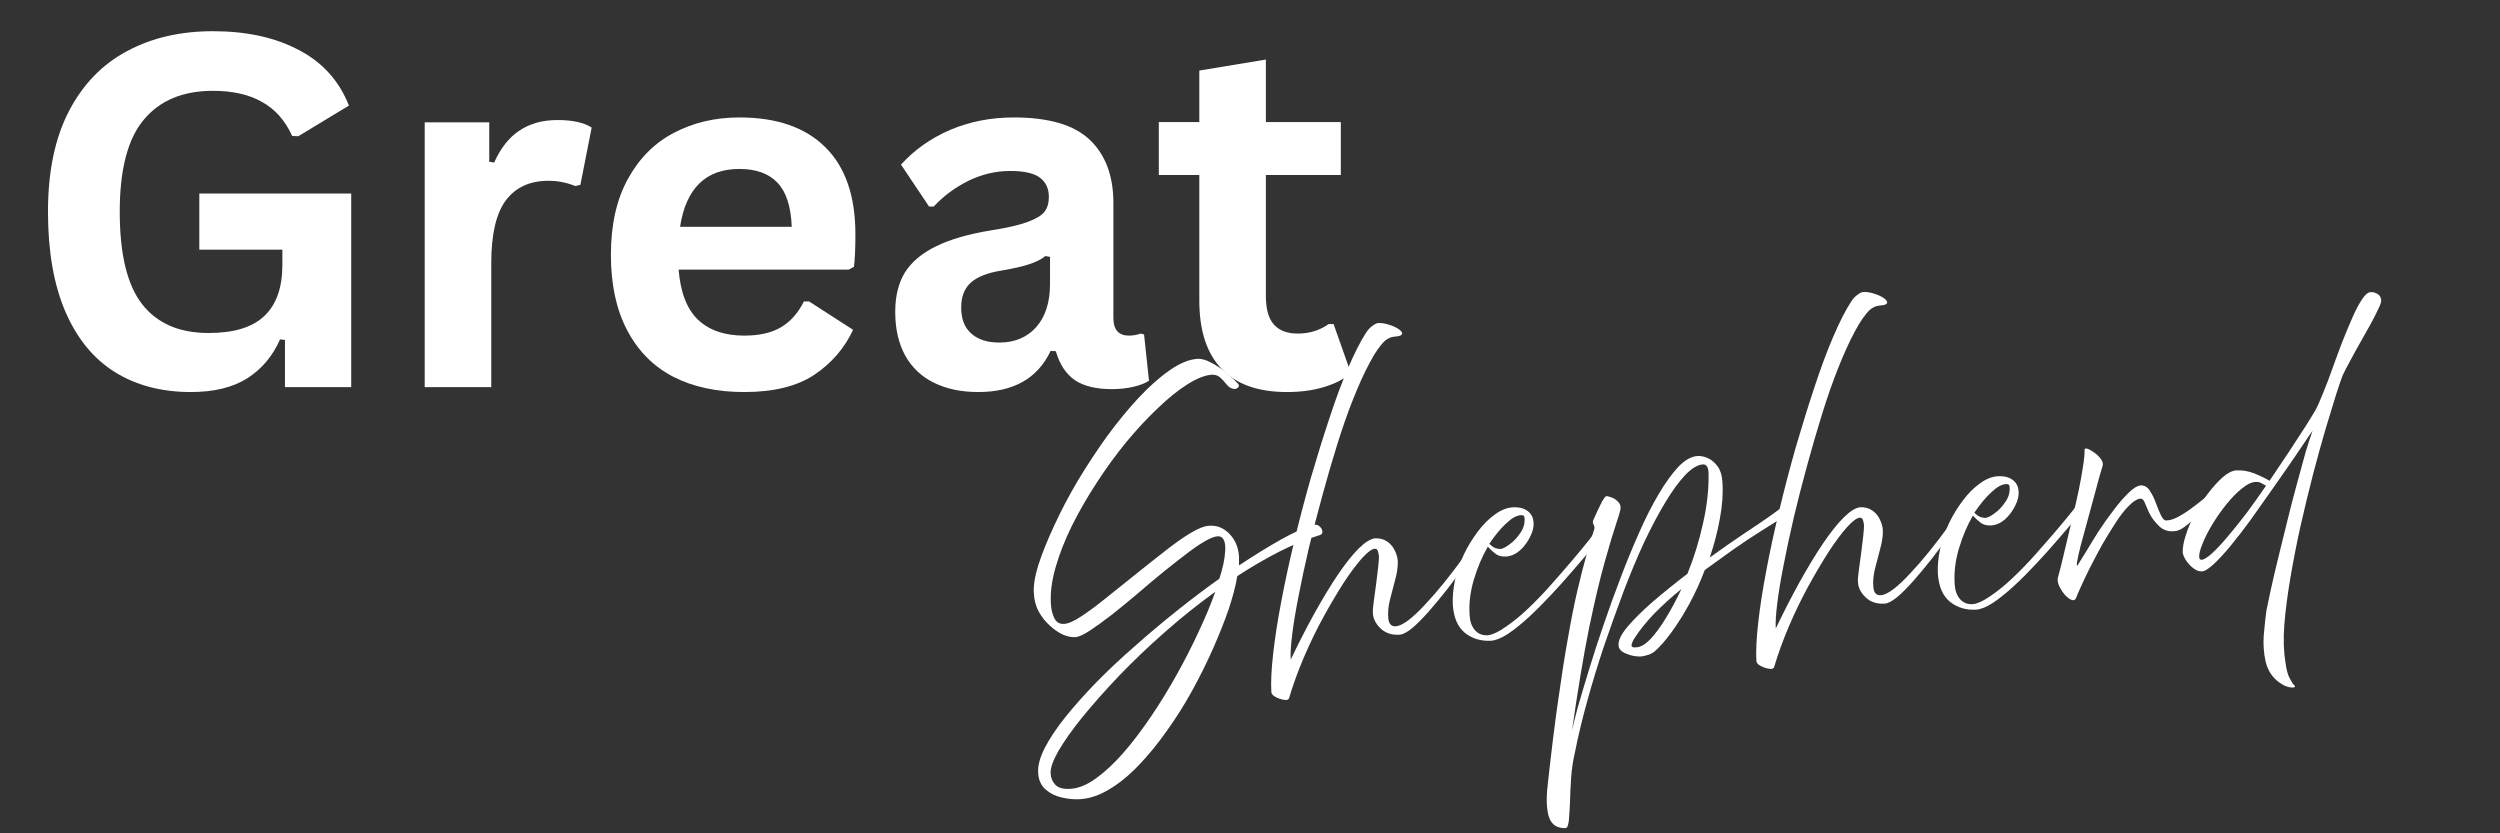
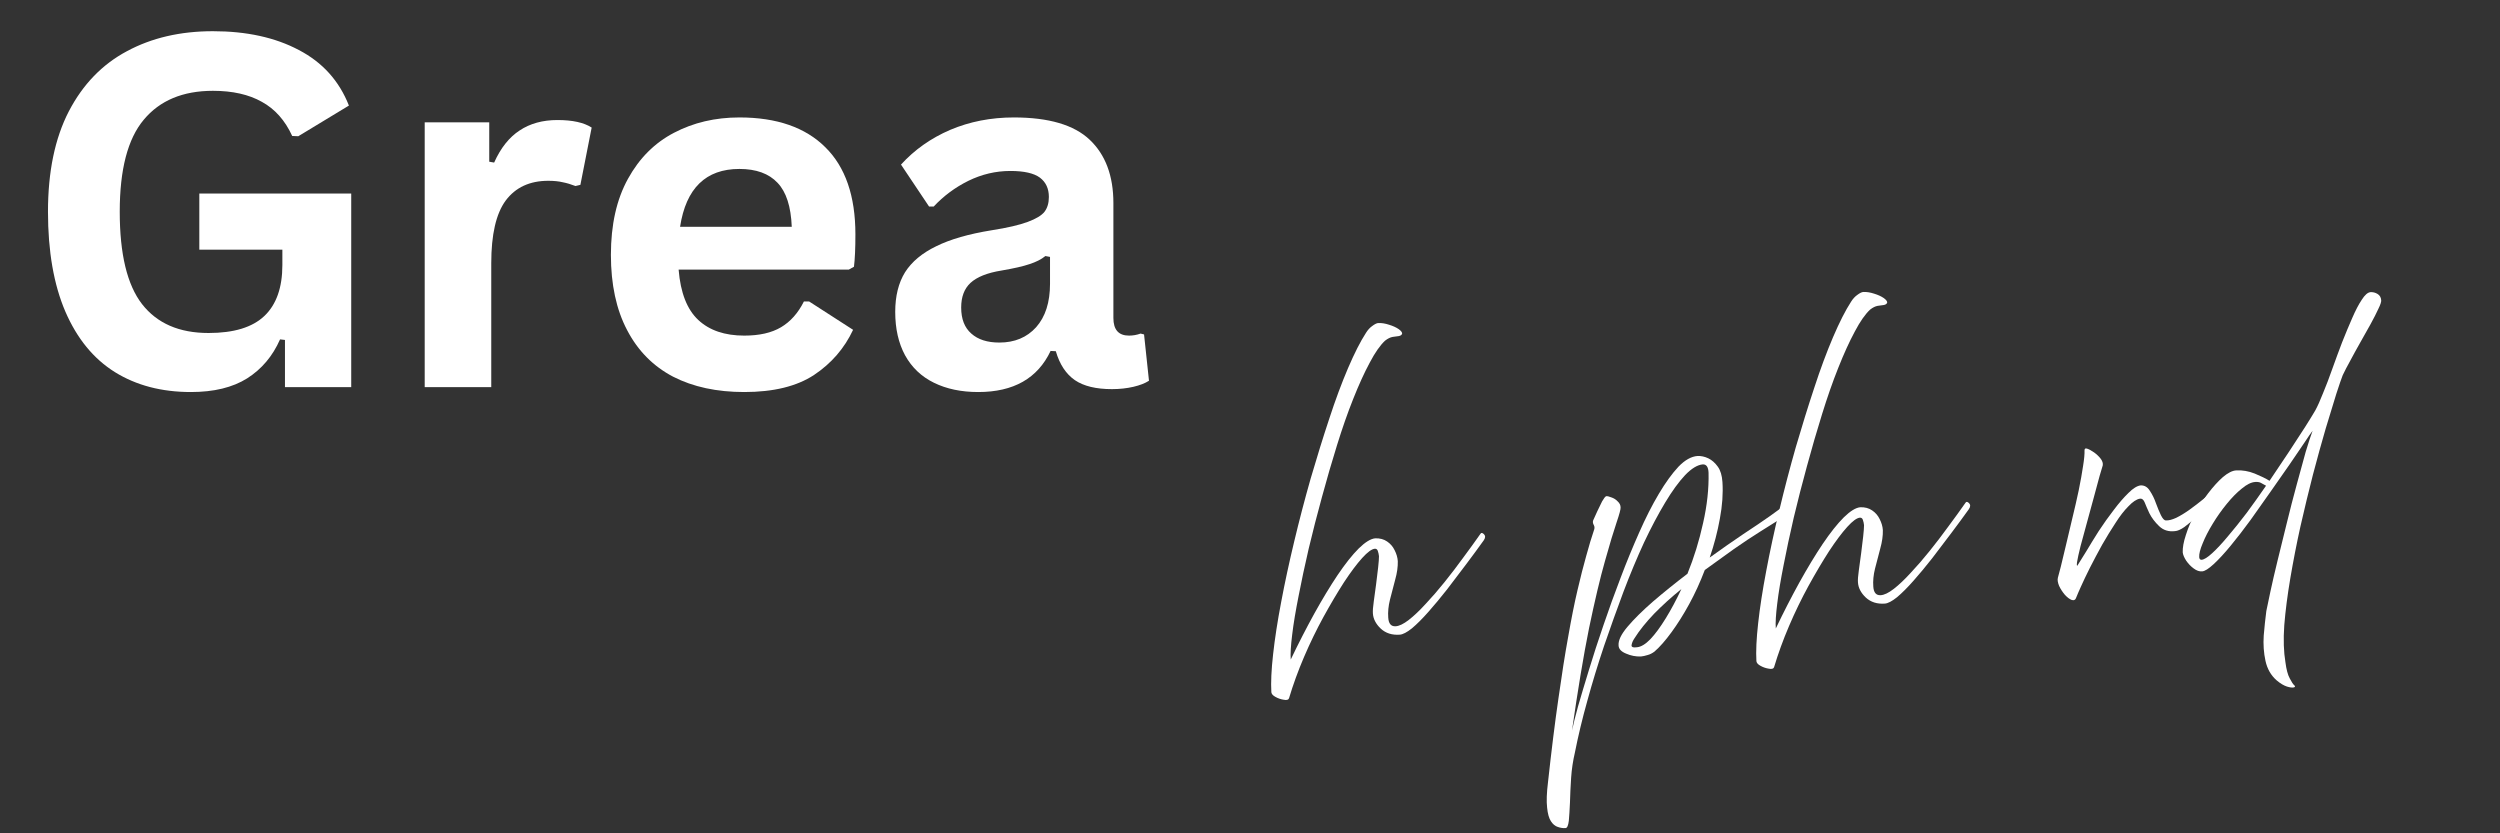
<svg xmlns="http://www.w3.org/2000/svg" width="180" zoomAndPan="magnify" viewBox="0 0 135 45" height="60" preserveAspectRatio="xMidYMid meet">
  <rect x="0" y="0" width="135" height="45" fill="#333333" stroke="none" />
  <defs>
    <g />
  </defs>
  <g fill="#ffffff" fill-opacity="1">
    <g transform="translate(1.107, 20.904)">
      <g>
        <path d="M 9.203 0.266 C 7.617 0.266 6.25 -0.094 5.094 -0.812 C 3.945 -1.531 3.055 -2.617 2.422 -4.078 C 1.797 -5.535 1.484 -7.332 1.484 -9.469 C 1.484 -11.633 1.859 -13.441 2.609 -14.891 C 3.367 -16.348 4.414 -17.43 5.75 -18.141 C 7.082 -18.859 8.629 -19.219 10.391 -19.219 C 12.211 -19.219 13.758 -18.879 15.031 -18.203 C 16.312 -17.535 17.211 -16.535 17.734 -15.203 L 15 -13.547 L 14.672 -13.562 C 14.285 -14.406 13.738 -15.02 13.031 -15.406 C 12.332 -15.801 11.453 -16 10.391 -16 C 8.766 -16 7.52 -15.477 6.656 -14.438 C 5.789 -13.406 5.359 -11.75 5.359 -9.469 C 5.359 -7.188 5.758 -5.523 6.562 -4.484 C 7.375 -3.441 8.57 -2.922 10.156 -2.922 C 11.52 -2.922 12.523 -3.227 13.172 -3.844 C 13.816 -4.457 14.141 -5.375 14.141 -6.594 L 14.141 -7.422 L 9.656 -7.422 L 9.656 -10.453 L 17.859 -10.453 L 17.859 0 L 14.281 0 L 14.281 -2.547 L 14.016 -2.578 C 13.617 -1.672 13.023 -0.969 12.234 -0.469 C 11.453 0.02 10.441 0.266 9.203 0.266 Z M 9.203 0.266 " />
      </g>
    </g>
  </g>
  <g fill="#ffffff" fill-opacity="1">
    <g transform="translate(20.872, 20.904)">
      <g>
        <path d="M 2.062 0 L 2.062 -14.297 L 5.547 -14.297 L 5.547 -12.172 L 5.812 -12.125 C 6.164 -12.914 6.625 -13.492 7.188 -13.859 C 7.75 -14.234 8.43 -14.422 9.234 -14.422 C 10.047 -14.422 10.66 -14.285 11.078 -14.016 L 10.469 -10.922 L 10.203 -10.859 C 9.961 -10.953 9.734 -11.02 9.516 -11.062 C 9.305 -11.113 9.047 -11.141 8.734 -11.141 C 7.734 -11.141 6.969 -10.785 6.438 -10.078 C 5.914 -9.367 5.656 -8.238 5.656 -6.688 L 5.656 0 Z M 2.062 0 " />
      </g>
    </g>
  </g>
  <g fill="#ffffff" fill-opacity="1">
    <g transform="translate(31.708, 20.904)">
      <g>
        <path d="M 14.125 -6.344 L 4.938 -6.344 C 5.039 -5.094 5.395 -4.188 6 -3.625 C 6.602 -3.062 7.43 -2.781 8.484 -2.781 C 9.297 -2.781 9.957 -2.93 10.469 -3.234 C 10.977 -3.535 11.391 -4 11.703 -4.625 L 11.984 -4.625 L 14.359 -3.094 C 13.891 -2.094 13.188 -1.281 12.25 -0.656 C 11.312 -0.039 10.055 0.266 8.484 0.266 C 7.004 0.266 5.723 -0.008 4.641 -0.562 C 3.566 -1.125 2.738 -1.961 2.156 -3.078 C 1.57 -4.191 1.281 -5.547 1.281 -7.141 C 1.281 -8.766 1.586 -10.133 2.203 -11.25 C 2.816 -12.363 3.645 -13.191 4.688 -13.734 C 5.738 -14.285 6.914 -14.562 8.219 -14.562 C 10.238 -14.562 11.785 -14.023 12.859 -12.953 C 13.941 -11.891 14.484 -10.32 14.484 -8.25 C 14.484 -7.488 14.457 -6.906 14.406 -6.5 Z M 11.047 -8.656 C 11.004 -9.75 10.75 -10.539 10.281 -11.031 C 9.812 -11.531 9.125 -11.781 8.219 -11.781 C 6.406 -11.781 5.336 -10.738 5.016 -8.656 Z M 11.047 -8.656 " />
      </g>
    </g>
  </g>
  <g fill="#ffffff" fill-opacity="1">
    <g transform="translate(47.248, 20.904)">
      <g>
        <path d="M 5.578 0.266 C 4.66 0.266 3.863 0.098 3.188 -0.234 C 2.508 -0.566 1.988 -1.062 1.625 -1.719 C 1.27 -2.375 1.094 -3.156 1.094 -4.062 C 1.094 -4.914 1.27 -5.629 1.625 -6.203 C 1.988 -6.773 2.551 -7.242 3.312 -7.609 C 4.07 -7.984 5.066 -8.27 6.297 -8.469 C 7.148 -8.602 7.801 -8.754 8.25 -8.922 C 8.695 -9.086 9 -9.27 9.156 -9.469 C 9.312 -9.676 9.391 -9.941 9.391 -10.266 C 9.391 -10.723 9.227 -11.07 8.906 -11.312 C 8.582 -11.551 8.051 -11.672 7.312 -11.672 C 6.52 -11.672 5.766 -11.492 5.047 -11.141 C 4.328 -10.785 3.703 -10.32 3.172 -9.75 L 2.922 -9.75 L 1.406 -12.016 C 2.133 -12.816 3.02 -13.441 4.062 -13.891 C 5.113 -14.336 6.258 -14.562 7.5 -14.562 C 9.383 -14.562 10.75 -14.16 11.594 -13.359 C 12.445 -12.555 12.875 -11.414 12.875 -9.938 L 12.875 -3.734 C 12.875 -3.098 13.156 -2.781 13.719 -2.781 C 13.926 -2.781 14.133 -2.816 14.344 -2.891 L 14.531 -2.844 L 14.797 -0.344 C 14.586 -0.207 14.305 -0.098 13.953 -0.016 C 13.598 0.066 13.211 0.109 12.797 0.109 C 11.941 0.109 11.273 -0.051 10.797 -0.375 C 10.316 -0.707 9.973 -1.227 9.766 -1.938 L 9.484 -1.953 C 8.785 -0.473 7.484 0.266 5.578 0.266 Z M 6.719 -2.406 C 7.539 -2.406 8.203 -2.68 8.703 -3.234 C 9.203 -3.797 9.453 -4.578 9.453 -5.578 L 9.453 -7.031 L 9.203 -7.078 C 8.984 -6.898 8.695 -6.754 8.344 -6.641 C 8 -6.523 7.5 -6.41 6.844 -6.297 C 6.062 -6.172 5.5 -5.945 5.156 -5.625 C 4.82 -5.312 4.656 -4.867 4.656 -4.297 C 4.656 -3.68 4.836 -3.211 5.203 -2.891 C 5.566 -2.566 6.07 -2.406 6.719 -2.406 Z M 6.719 -2.406 " />
      </g>
    </g>
  </g>
  <g fill="#ffffff" fill-opacity="1">
    <g transform="translate(62.154, 20.904)">
      <g>
-         <path d="M 9.859 -3.406 L 10.797 -0.75 C 10.41 -0.426 9.922 -0.176 9.328 0 C 8.742 0.176 8.082 0.266 7.344 0.266 C 5.789 0.266 4.613 -0.148 3.812 -0.984 C 3.008 -1.828 2.609 -3.055 2.609 -4.672 L 2.609 -11.453 L 0.422 -11.453 L 0.422 -14.312 L 2.609 -14.312 L 2.609 -17.094 L 6.203 -17.688 L 6.203 -14.312 L 10.25 -14.312 L 10.25 -11.453 L 6.203 -11.453 L 6.203 -4.922 C 6.203 -4.211 6.348 -3.695 6.641 -3.375 C 6.93 -3.051 7.359 -2.891 7.922 -2.891 C 8.555 -2.891 9.113 -3.062 9.594 -3.406 Z M 9.859 -3.406 " />
-       </g>
+         </g>
    </g>
  </g>
  <g fill="#ffffff" fill-opacity="1">
    <g transform="translate(55.657, 35.016)">
      <g>
-         <path d="M 15.25 -6.672 C 15.395 -6.703 15.508 -6.676 15.594 -6.594 C 15.688 -6.52 15.738 -6.43 15.75 -6.328 C 15.77 -6.234 15.727 -6.164 15.625 -6.125 C 14.906 -5.906 14.164 -5.602 13.406 -5.219 C 12.656 -4.832 11.906 -4.395 11.156 -3.906 C 11.07 -3.383 10.914 -2.785 10.688 -2.109 C 10.457 -1.441 10.176 -0.734 9.844 0.016 C 9.508 0.773 9.133 1.531 8.719 2.281 C 8.301 3.039 7.848 3.758 7.359 4.438 C 6.879 5.125 6.379 5.738 5.859 6.281 C 5.336 6.832 4.805 7.27 4.266 7.594 C 3.723 7.926 3.188 8.109 2.656 8.141 C 2.344 8.16 2.016 8.129 1.672 8.047 C 1.336 7.973 1.047 7.828 0.797 7.609 C 0.555 7.391 0.426 7.098 0.406 6.734 C 0.375 6.359 0.488 5.91 0.75 5.391 C 1.02 4.867 1.395 4.305 1.875 3.703 C 2.352 3.109 2.91 2.484 3.547 1.828 C 4.18 1.18 4.867 0.535 5.609 -0.109 C 6.348 -0.766 7.109 -1.406 7.891 -2.031 C 8.672 -2.656 9.438 -3.234 10.188 -3.766 C 10.375 -4.336 10.477 -4.82 10.5 -5.219 C 10.531 -5.625 10.469 -5.883 10.312 -6 C 10.188 -6.094 9.969 -6.066 9.656 -5.922 C 9.352 -5.773 8.992 -5.547 8.578 -5.234 C 8.172 -4.93 7.723 -4.582 7.234 -4.188 C 6.742 -3.789 6.258 -3.383 5.781 -2.969 C 5.301 -2.562 4.836 -2.18 4.391 -1.828 C 3.941 -1.484 3.547 -1.195 3.203 -0.969 C 2.859 -0.738 2.586 -0.617 2.391 -0.609 C 2.203 -0.598 1.984 -0.645 1.734 -0.75 C 1.492 -0.863 1.258 -1.023 1.031 -1.234 C 0.801 -1.441 0.602 -1.691 0.438 -1.984 C 0.281 -2.273 0.191 -2.602 0.172 -2.969 C 0.141 -3.375 0.223 -3.895 0.422 -4.531 C 0.629 -5.164 0.914 -5.875 1.281 -6.656 C 1.645 -7.445 2.066 -8.25 2.547 -9.062 C 3.035 -9.875 3.555 -10.664 4.109 -11.438 C 4.672 -12.207 5.238 -12.898 5.812 -13.516 C 6.395 -14.141 6.957 -14.641 7.5 -15.016 C 8.039 -15.398 8.547 -15.609 9.016 -15.641 C 9.234 -15.648 9.484 -15.578 9.766 -15.422 C 10.047 -15.273 10.316 -15.094 10.578 -14.875 C 10.836 -14.656 11.051 -14.453 11.219 -14.266 C 11.27 -14.18 11.242 -14.109 11.141 -14.047 C 11.047 -13.992 10.926 -14.004 10.781 -14.078 C 10.695 -14.129 10.609 -14.211 10.516 -14.328 C 10.422 -14.453 10.316 -14.562 10.203 -14.656 C 10.086 -14.75 9.941 -14.789 9.766 -14.781 C 9.398 -14.75 8.969 -14.578 8.469 -14.266 C 7.969 -13.953 7.438 -13.523 6.875 -12.984 C 6.312 -12.453 5.742 -11.844 5.172 -11.156 C 4.609 -10.469 4.078 -9.738 3.578 -8.969 C 3.078 -8.207 2.629 -7.43 2.234 -6.641 C 1.848 -5.859 1.551 -5.102 1.344 -4.375 C 1.133 -3.645 1.051 -2.977 1.094 -2.375 C 1.102 -2.133 1.16 -1.895 1.266 -1.656 C 1.379 -1.414 1.562 -1.305 1.812 -1.328 C 2.031 -1.336 2.336 -1.473 2.734 -1.734 C 3.129 -1.992 3.57 -2.32 4.062 -2.719 C 4.562 -3.113 5.082 -3.531 5.625 -3.969 C 6.164 -4.406 6.691 -4.82 7.203 -5.219 C 7.711 -5.625 8.18 -5.957 8.609 -6.219 C 9.035 -6.477 9.379 -6.613 9.641 -6.625 C 10.055 -6.656 10.422 -6.508 10.734 -6.188 C 11.047 -5.863 11.219 -5.453 11.25 -4.953 C 11.25 -4.828 11.25 -4.672 11.25 -4.484 C 12.082 -5.035 12.844 -5.504 13.531 -5.891 C 14.227 -6.273 14.801 -6.535 15.25 -6.672 Z M 2.172 7.578 C 2.609 7.547 3.066 7.352 3.547 7 C 4.023 6.656 4.516 6.195 5.016 5.625 C 5.516 5.051 6.008 4.398 6.5 3.672 C 6.988 2.953 7.453 2.195 7.891 1.406 C 8.328 0.625 8.723 -0.148 9.078 -0.922 C 9.441 -1.691 9.738 -2.406 9.969 -3.062 C 9.02 -2.375 8.102 -1.641 7.219 -0.859 C 6.332 -0.078 5.516 0.703 4.766 1.484 C 4.016 2.273 3.359 3.016 2.797 3.703 C 2.242 4.391 1.812 5 1.5 5.531 C 1.195 6.07 1.055 6.477 1.078 6.75 C 1.086 6.988 1.172 7.191 1.328 7.359 C 1.492 7.535 1.773 7.609 2.172 7.578 Z M 2.172 7.578 " />
-       </g>
+         </g>
    </g>
  </g>
  <g fill="#ffffff" fill-opacity="1">
    <g transform="translate(68.731, 34.178)">
      <g>
        <path d="M 0.875 3.531 C 0.844 3.613 0.75 3.641 0.594 3.609 C 0.438 3.586 0.285 3.535 0.141 3.453 C 0.004 3.379 -0.066 3.297 -0.078 3.203 C -0.109 2.68 -0.078 2 0.016 1.156 C 0.109 0.312 0.254 -0.629 0.453 -1.672 C 0.648 -2.711 0.883 -3.801 1.156 -4.938 C 1.426 -6.07 1.723 -7.207 2.047 -8.344 C 2.379 -9.477 2.711 -10.551 3.047 -11.562 C 3.379 -12.582 3.719 -13.492 4.062 -14.297 C 4.406 -15.098 4.727 -15.734 5.031 -16.203 C 5.133 -16.367 5.25 -16.492 5.375 -16.578 C 5.5 -16.672 5.602 -16.723 5.688 -16.734 C 5.875 -16.742 6.07 -16.711 6.281 -16.641 C 6.488 -16.578 6.66 -16.5 6.797 -16.406 C 6.93 -16.312 6.992 -16.227 6.984 -16.156 C 6.961 -16.094 6.906 -16.051 6.812 -16.031 C 6.719 -16.02 6.602 -16.004 6.469 -15.984 C 6.344 -15.961 6.207 -15.895 6.062 -15.781 C 5.801 -15.539 5.523 -15.145 5.234 -14.594 C 4.941 -14.051 4.645 -13.398 4.344 -12.641 C 4.039 -11.879 3.75 -11.047 3.469 -10.141 C 3.188 -9.234 2.914 -8.301 2.656 -7.344 C 2.395 -6.395 2.156 -5.461 1.938 -4.547 C 1.727 -3.641 1.547 -2.785 1.391 -1.984 C 1.234 -1.191 1.117 -0.5 1.047 0.094 C 0.973 0.688 0.945 1.133 0.969 1.438 C 1.383 0.57 1.805 -0.25 2.234 -1.031 C 2.672 -1.82 3.094 -2.52 3.5 -3.125 C 3.914 -3.738 4.297 -4.219 4.641 -4.562 C 4.992 -4.906 5.289 -5.086 5.531 -5.109 C 5.781 -5.117 5.992 -5.062 6.172 -4.938 C 6.348 -4.82 6.484 -4.664 6.578 -4.469 C 6.68 -4.27 6.738 -4.07 6.75 -3.875 C 6.758 -3.57 6.711 -3.238 6.609 -2.875 C 6.516 -2.508 6.422 -2.148 6.328 -1.797 C 6.242 -1.453 6.211 -1.129 6.234 -0.828 C 6.254 -0.504 6.383 -0.348 6.625 -0.359 C 6.82 -0.367 7.062 -0.484 7.344 -0.703 C 7.625 -0.922 7.926 -1.207 8.25 -1.562 C 8.582 -1.914 8.922 -2.305 9.266 -2.734 C 9.617 -3.172 9.957 -3.613 10.281 -4.062 C 10.613 -4.508 10.926 -4.941 11.219 -5.359 C 11.258 -5.422 11.32 -5.41 11.406 -5.328 C 11.488 -5.242 11.484 -5.133 11.391 -5 C 11.109 -4.602 10.789 -4.172 10.438 -3.703 C 10.094 -3.242 9.75 -2.789 9.406 -2.344 C 9.062 -1.906 8.727 -1.504 8.406 -1.141 C 8.082 -0.773 7.785 -0.477 7.516 -0.25 C 7.242 -0.031 7.023 0.082 6.859 0.094 C 6.441 0.125 6.098 0.016 5.828 -0.234 C 5.566 -0.484 5.426 -0.754 5.406 -1.047 C 5.395 -1.191 5.41 -1.41 5.453 -1.703 C 5.492 -1.992 5.535 -2.301 5.578 -2.625 C 5.617 -2.957 5.656 -3.258 5.688 -3.531 C 5.719 -3.812 5.734 -4.016 5.734 -4.141 C 5.723 -4.242 5.703 -4.336 5.672 -4.422 C 5.648 -4.504 5.598 -4.547 5.516 -4.547 C 5.348 -4.535 5.117 -4.367 4.828 -4.047 C 4.535 -3.723 4.207 -3.285 3.844 -2.734 C 3.488 -2.18 3.117 -1.555 2.734 -0.859 C 2.359 -0.172 2.008 0.547 1.688 1.297 C 1.363 2.055 1.094 2.801 0.875 3.531 Z M 0.875 3.531 " />
      </g>
    </g>
  </g>
  <g fill="#ffffff" fill-opacity="1">
    <g transform="translate(78.265, 33.568)">
      <g>
-         <path d="M 7.953 -4.953 C 8.035 -5.055 8.109 -5.086 8.172 -5.047 C 8.234 -5.004 8.27 -4.93 8.281 -4.828 C 8.301 -4.734 8.273 -4.641 8.203 -4.547 C 8.066 -4.391 7.859 -4.145 7.578 -3.812 C 7.297 -3.488 6.973 -3.113 6.609 -2.688 C 6.254 -2.27 5.875 -1.848 5.469 -1.422 C 5.07 -0.992 4.676 -0.598 4.281 -0.234 C 3.883 0.129 3.516 0.426 3.172 0.656 C 2.828 0.883 2.523 1.008 2.266 1.031 C 1.711 1.062 1.238 0.922 0.844 0.609 C 0.457 0.297 0.238 -0.203 0.188 -0.891 C 0.164 -1.328 0.207 -1.785 0.312 -2.266 C 0.426 -2.742 0.586 -3.207 0.797 -3.656 C 1.016 -4.102 1.266 -4.508 1.547 -4.875 C 1.828 -5.25 2.129 -5.551 2.453 -5.781 C 2.773 -6.02 3.094 -6.148 3.406 -6.172 C 3.758 -6.191 4.035 -6.125 4.234 -5.969 C 4.43 -5.82 4.535 -5.613 4.547 -5.344 C 4.566 -5.113 4.504 -4.859 4.359 -4.578 C 4.223 -4.297 4.039 -4.051 3.812 -3.844 C 3.582 -3.645 3.332 -3.535 3.062 -3.516 C 2.82 -3.504 2.629 -3.555 2.484 -3.672 C 2.336 -3.785 2.203 -3.91 2.078 -4.047 C 1.773 -3.523 1.523 -2.938 1.328 -2.281 C 1.129 -1.625 1.051 -0.977 1.094 -0.344 C 1.113 -0.008 1.207 0.254 1.375 0.453 C 1.551 0.66 1.789 0.754 2.094 0.734 C 2.344 0.703 2.66 0.551 3.047 0.281 C 3.43 0.02 3.832 -0.305 4.25 -0.703 C 4.664 -1.098 5.078 -1.523 5.484 -1.984 C 5.898 -2.453 6.285 -2.895 6.641 -3.312 C 6.992 -3.727 7.285 -4.082 7.516 -4.375 C 7.754 -4.676 7.898 -4.867 7.953 -4.953 Z M 3.875 -5.75 C 3.633 -5.738 3.363 -5.586 3.062 -5.297 C 2.758 -5.016 2.457 -4.648 2.156 -4.203 C 2.25 -4.109 2.348 -4.035 2.453 -3.984 C 2.566 -3.941 2.664 -3.922 2.75 -3.922 C 2.875 -3.93 3.039 -4.016 3.25 -4.172 C 3.469 -4.328 3.66 -4.531 3.828 -4.781 C 4.004 -5.031 4.082 -5.297 4.062 -5.578 C 4.062 -5.703 4 -5.758 3.875 -5.75 Z M 3.875 -5.75 " />
-       </g>
+         </g>
    </g>
  </g>
  <g fill="#ffffff" fill-opacity="1">
    <g transform="translate(84.95, 33.139)">
      <g>
        <path d="M 11.344 -5.812 C 11.395 -5.852 11.473 -5.859 11.578 -5.828 C 11.691 -5.805 11.781 -5.758 11.844 -5.688 C 11.906 -5.625 11.879 -5.551 11.766 -5.469 C 11.68 -5.426 11.492 -5.312 11.203 -5.125 C 10.91 -4.945 10.547 -4.719 10.109 -4.438 C 9.672 -4.164 9.191 -3.848 8.672 -3.484 C 8.16 -3.117 7.641 -2.742 7.109 -2.359 C 6.859 -1.703 6.578 -1.086 6.266 -0.516 C 5.953 0.055 5.633 0.562 5.312 1 C 4.988 1.445 4.68 1.797 4.391 2.047 C 4.266 2.141 4.141 2.203 4.016 2.234 C 3.891 2.273 3.77 2.301 3.656 2.312 C 3.383 2.32 3.117 2.27 2.859 2.156 C 2.598 2.051 2.461 1.906 2.453 1.719 C 2.43 1.445 2.594 1.109 2.938 0.703 C 3.281 0.297 3.738 -0.156 4.312 -0.656 C 4.895 -1.156 5.516 -1.656 6.172 -2.156 C 6.523 -3.02 6.805 -3.93 7.016 -4.891 C 7.234 -5.848 7.332 -6.754 7.312 -7.609 C 7.301 -7.922 7.195 -8.07 7 -8.062 C 6.719 -8.039 6.398 -7.848 6.047 -7.484 C 5.703 -7.117 5.344 -6.625 4.969 -6 C 4.594 -5.375 4.211 -4.656 3.828 -3.844 C 3.453 -3.031 3.082 -2.145 2.719 -1.188 C 2.363 -0.238 2.016 0.734 1.672 1.734 C 1.336 2.734 1.035 3.723 0.766 4.703 C 0.492 5.68 0.27 6.613 0.094 7.5 C -0.008 7.938 -0.078 8.391 -0.109 8.859 C -0.141 9.336 -0.16 9.785 -0.172 10.203 C -0.191 10.617 -0.211 10.945 -0.234 11.188 C -0.266 11.438 -0.32 11.566 -0.406 11.578 C -0.551 11.586 -0.691 11.566 -0.828 11.516 C -0.973 11.473 -1.098 11.367 -1.203 11.203 C -1.305 11.047 -1.375 10.801 -1.406 10.469 C -1.445 10.133 -1.43 9.68 -1.359 9.109 C -1.172 7.391 -0.984 5.883 -0.797 4.594 C -0.617 3.312 -0.441 2.191 -0.266 1.234 C -0.098 0.273 0.066 -0.555 0.234 -1.266 C 0.398 -1.973 0.555 -2.586 0.703 -3.109 C 0.848 -3.641 0.992 -4.125 1.141 -4.562 C 1.16 -4.633 1.156 -4.703 1.125 -4.766 L 1.109 -4.797 C 1.066 -4.879 1.055 -4.957 1.078 -5.031 C 1.141 -5.164 1.211 -5.328 1.297 -5.516 C 1.391 -5.711 1.477 -5.895 1.562 -6.062 C 1.656 -6.227 1.727 -6.32 1.781 -6.344 C 1.844 -6.352 1.938 -6.332 2.062 -6.281 C 2.195 -6.238 2.312 -6.164 2.406 -6.062 C 2.508 -5.969 2.562 -5.859 2.562 -5.734 C 2.57 -5.648 2.5 -5.379 2.344 -4.922 C 2.188 -4.461 1.977 -3.77 1.719 -2.844 C 1.457 -1.926 1.172 -0.719 0.859 0.781 C 0.555 2.289 0.25 4.133 -0.062 6.312 C 0 6.008 0.109 5.57 0.266 5 C 0.43 4.426 0.629 3.766 0.859 3.016 C 1.086 2.266 1.348 1.461 1.641 0.609 C 1.93 -0.242 2.238 -1.094 2.562 -1.938 C 2.883 -2.789 3.219 -3.602 3.562 -4.375 C 3.906 -5.156 4.258 -5.852 4.625 -6.469 C 4.988 -7.082 5.344 -7.57 5.688 -7.938 C 6.039 -8.301 6.383 -8.492 6.719 -8.516 C 6.906 -8.523 7.098 -8.484 7.297 -8.391 C 7.492 -8.297 7.664 -8.145 7.812 -7.938 C 7.957 -7.738 8.039 -7.461 8.062 -7.109 C 8.102 -6.492 8.055 -5.832 7.922 -5.125 C 7.797 -4.426 7.613 -3.727 7.375 -3.031 C 8.008 -3.488 8.613 -3.91 9.188 -4.297 C 9.77 -4.68 10.254 -5.008 10.641 -5.281 C 11.023 -5.551 11.258 -5.727 11.344 -5.812 Z M 3.453 1.812 C 3.672 1.789 3.91 1.645 4.172 1.375 C 4.43 1.102 4.707 0.727 5 0.25 C 5.289 -0.219 5.57 -0.742 5.844 -1.328 C 5.301 -0.891 4.812 -0.445 4.375 0 C 3.938 0.457 3.582 0.898 3.312 1.328 C 3.227 1.453 3.176 1.57 3.156 1.688 C 3.133 1.801 3.234 1.844 3.453 1.812 Z M 3.453 1.812 " />
      </g>
    </g>
  </g>
  <g fill="#ffffff" fill-opacity="1">
    <g transform="translate(94.924, 32.5)">
      <g>
        <path d="M 0.875 3.531 C 0.844 3.613 0.75 3.641 0.594 3.609 C 0.438 3.586 0.285 3.535 0.141 3.453 C 0.004 3.379 -0.066 3.297 -0.078 3.203 C -0.109 2.68 -0.078 2 0.016 1.156 C 0.109 0.312 0.254 -0.629 0.453 -1.672 C 0.648 -2.711 0.883 -3.801 1.156 -4.938 C 1.426 -6.07 1.723 -7.207 2.047 -8.344 C 2.379 -9.477 2.711 -10.551 3.047 -11.562 C 3.379 -12.582 3.719 -13.492 4.062 -14.297 C 4.406 -15.098 4.727 -15.734 5.031 -16.203 C 5.133 -16.367 5.25 -16.492 5.375 -16.578 C 5.5 -16.672 5.602 -16.723 5.688 -16.734 C 5.875 -16.742 6.07 -16.711 6.281 -16.641 C 6.488 -16.578 6.66 -16.5 6.797 -16.406 C 6.93 -16.312 6.992 -16.227 6.984 -16.156 C 6.961 -16.094 6.906 -16.051 6.812 -16.031 C 6.719 -16.02 6.602 -16.004 6.469 -15.984 C 6.344 -15.961 6.207 -15.895 6.062 -15.781 C 5.801 -15.539 5.523 -15.145 5.234 -14.594 C 4.941 -14.051 4.645 -13.398 4.344 -12.641 C 4.039 -11.879 3.75 -11.047 3.469 -10.141 C 3.188 -9.234 2.914 -8.301 2.656 -7.344 C 2.395 -6.395 2.156 -5.461 1.938 -4.547 C 1.727 -3.641 1.547 -2.785 1.391 -1.984 C 1.234 -1.191 1.117 -0.5 1.047 0.094 C 0.973 0.688 0.945 1.133 0.969 1.438 C 1.383 0.57 1.805 -0.25 2.234 -1.031 C 2.672 -1.82 3.094 -2.52 3.5 -3.125 C 3.914 -3.738 4.297 -4.219 4.641 -4.562 C 4.992 -4.906 5.289 -5.086 5.531 -5.109 C 5.781 -5.117 5.992 -5.062 6.172 -4.938 C 6.348 -4.82 6.484 -4.664 6.578 -4.469 C 6.68 -4.27 6.738 -4.07 6.75 -3.875 C 6.758 -3.57 6.711 -3.238 6.609 -2.875 C 6.516 -2.508 6.422 -2.148 6.328 -1.797 C 6.242 -1.453 6.211 -1.129 6.234 -0.828 C 6.254 -0.504 6.383 -0.348 6.625 -0.359 C 6.82 -0.367 7.062 -0.484 7.344 -0.703 C 7.625 -0.922 7.926 -1.207 8.25 -1.562 C 8.582 -1.914 8.922 -2.305 9.266 -2.734 C 9.617 -3.172 9.957 -3.613 10.281 -4.062 C 10.613 -4.508 10.926 -4.941 11.219 -5.359 C 11.258 -5.422 11.32 -5.41 11.406 -5.328 C 11.488 -5.242 11.484 -5.133 11.391 -5 C 11.109 -4.602 10.789 -4.172 10.438 -3.703 C 10.094 -3.242 9.75 -2.789 9.406 -2.344 C 9.062 -1.906 8.727 -1.504 8.406 -1.141 C 8.082 -0.773 7.785 -0.477 7.516 -0.25 C 7.242 -0.031 7.023 0.082 6.859 0.094 C 6.441 0.125 6.098 0.016 5.828 -0.234 C 5.566 -0.484 5.426 -0.754 5.406 -1.047 C 5.395 -1.191 5.41 -1.41 5.453 -1.703 C 5.492 -1.992 5.535 -2.301 5.578 -2.625 C 5.617 -2.957 5.656 -3.258 5.688 -3.531 C 5.719 -3.812 5.734 -4.016 5.734 -4.141 C 5.723 -4.242 5.703 -4.336 5.672 -4.422 C 5.648 -4.504 5.598 -4.547 5.516 -4.547 C 5.348 -4.535 5.117 -4.367 4.828 -4.047 C 4.535 -3.723 4.207 -3.285 3.844 -2.734 C 3.488 -2.18 3.117 -1.555 2.734 -0.859 C 2.359 -0.172 2.008 0.547 1.688 1.297 C 1.363 2.055 1.094 2.801 0.875 3.531 Z M 0.875 3.531 " />
      </g>
    </g>
  </g>
  <g fill="#ffffff" fill-opacity="1">
    <g transform="translate(104.458, 31.89)">
      <g>
-         <path d="M 7.953 -4.953 C 8.035 -5.055 8.109 -5.086 8.172 -5.047 C 8.234 -5.004 8.27 -4.93 8.281 -4.828 C 8.301 -4.734 8.273 -4.641 8.203 -4.547 C 8.066 -4.391 7.859 -4.145 7.578 -3.812 C 7.297 -3.488 6.973 -3.113 6.609 -2.688 C 6.254 -2.27 5.875 -1.848 5.469 -1.422 C 5.07 -0.992 4.676 -0.598 4.281 -0.234 C 3.883 0.129 3.516 0.426 3.172 0.656 C 2.828 0.883 2.523 1.008 2.266 1.031 C 1.711 1.062 1.238 0.922 0.844 0.609 C 0.457 0.297 0.238 -0.203 0.188 -0.891 C 0.164 -1.328 0.207 -1.785 0.312 -2.266 C 0.426 -2.742 0.586 -3.207 0.797 -3.656 C 1.016 -4.102 1.266 -4.508 1.547 -4.875 C 1.828 -5.25 2.129 -5.551 2.453 -5.781 C 2.773 -6.02 3.094 -6.148 3.406 -6.172 C 3.758 -6.191 4.035 -6.125 4.234 -5.969 C 4.43 -5.82 4.535 -5.613 4.547 -5.344 C 4.566 -5.113 4.504 -4.859 4.359 -4.578 C 4.223 -4.297 4.039 -4.051 3.812 -3.844 C 3.582 -3.645 3.332 -3.535 3.062 -3.516 C 2.82 -3.504 2.629 -3.555 2.484 -3.672 C 2.336 -3.785 2.203 -3.91 2.078 -4.047 C 1.773 -3.523 1.523 -2.938 1.328 -2.281 C 1.129 -1.625 1.051 -0.977 1.094 -0.344 C 1.113 -0.008 1.207 0.254 1.375 0.453 C 1.551 0.66 1.789 0.754 2.094 0.734 C 2.344 0.703 2.66 0.551 3.047 0.281 C 3.43 0.02 3.832 -0.305 4.25 -0.703 C 4.664 -1.098 5.078 -1.523 5.484 -1.984 C 5.898 -2.453 6.285 -2.895 6.641 -3.312 C 6.992 -3.727 7.285 -4.082 7.516 -4.375 C 7.754 -4.676 7.898 -4.867 7.953 -4.953 Z M 3.875 -5.75 C 3.633 -5.738 3.363 -5.586 3.062 -5.297 C 2.758 -5.016 2.457 -4.648 2.156 -4.203 C 2.25 -4.109 2.348 -4.035 2.453 -3.984 C 2.566 -3.941 2.664 -3.922 2.75 -3.922 C 2.875 -3.93 3.039 -4.016 3.25 -4.172 C 3.469 -4.328 3.66 -4.531 3.828 -4.781 C 4.004 -5.031 4.082 -5.297 4.062 -5.578 C 4.062 -5.703 4 -5.758 3.875 -5.75 Z M 3.875 -5.75 " />
-       </g>
+         </g>
    </g>
  </g>
  <g fill="#ffffff" fill-opacity="1">
    <g transform="translate(111.142, 31.461)">
      <g>
        <path d="M 0.984 0.781 C 0.941 0.926 0.859 0.977 0.734 0.938 C 0.617 0.895 0.492 0.801 0.359 0.656 C 0.234 0.508 0.129 0.348 0.047 0.172 C -0.023 -0.004 -0.047 -0.148 -0.016 -0.266 C 0.004 -0.336 0.055 -0.535 0.141 -0.859 C 0.223 -1.18 0.316 -1.57 0.422 -2.031 C 0.535 -2.488 0.648 -2.973 0.766 -3.484 C 0.891 -3.992 1.004 -4.492 1.109 -4.984 C 1.211 -5.484 1.289 -5.922 1.344 -6.297 C 1.406 -6.68 1.43 -6.961 1.422 -7.141 C 1.422 -7.234 1.469 -7.266 1.562 -7.234 C 1.664 -7.203 1.789 -7.133 1.938 -7.031 C 2.082 -6.926 2.203 -6.812 2.297 -6.688 C 2.391 -6.562 2.426 -6.441 2.406 -6.328 C 2.383 -6.254 2.328 -6.062 2.234 -5.75 C 2.148 -5.438 2.047 -5.051 1.922 -4.594 C 1.797 -4.145 1.672 -3.688 1.547 -3.219 C 1.422 -2.75 1.305 -2.328 1.203 -1.953 C 1.109 -1.578 1.047 -1.289 1.016 -1.094 C 0.992 -0.895 1.016 -0.859 1.078 -0.984 C 1.172 -1.129 1.316 -1.363 1.516 -1.688 C 1.711 -2.02 1.938 -2.383 2.188 -2.781 C 2.445 -3.176 2.719 -3.555 3 -3.922 C 3.281 -4.297 3.547 -4.602 3.797 -4.844 C 4.047 -5.094 4.266 -5.227 4.453 -5.25 C 4.66 -5.258 4.828 -5.16 4.953 -4.953 C 5.086 -4.754 5.195 -4.531 5.281 -4.281 C 5.375 -4.031 5.461 -3.816 5.547 -3.641 C 5.641 -3.453 5.727 -3.359 5.812 -3.359 C 5.957 -3.348 6.145 -3.395 6.375 -3.5 C 6.602 -3.613 6.844 -3.758 7.094 -3.938 C 7.352 -4.125 7.598 -4.312 7.828 -4.5 C 8.066 -4.688 8.27 -4.859 8.438 -5.016 C 8.613 -5.172 8.727 -5.273 8.781 -5.328 C 8.926 -5.473 9.031 -5.5 9.094 -5.406 C 9.156 -5.312 9.117 -5.195 8.984 -5.062 C 8.93 -5.02 8.828 -4.91 8.672 -4.734 C 8.516 -4.566 8.328 -4.379 8.109 -4.172 C 7.891 -3.961 7.664 -3.75 7.438 -3.531 C 7.219 -3.32 7.008 -3.145 6.812 -3 C 6.613 -2.863 6.445 -2.789 6.312 -2.781 C 5.969 -2.738 5.68 -2.828 5.453 -3.047 C 5.223 -3.266 5.047 -3.5 4.922 -3.75 C 4.816 -3.977 4.734 -4.172 4.672 -4.328 C 4.609 -4.484 4.52 -4.551 4.406 -4.531 C 4.227 -4.5 4.023 -4.363 3.797 -4.125 C 3.566 -3.895 3.332 -3.594 3.094 -3.219 C 2.852 -2.852 2.613 -2.461 2.375 -2.047 C 2.145 -1.629 1.926 -1.219 1.719 -0.812 C 1.52 -0.414 1.359 -0.078 1.234 0.203 C 1.109 0.484 1.023 0.676 0.984 0.781 Z M 0.984 0.781 " />
      </g>
    </g>
  </g>
  <g fill="#ffffff" fill-opacity="1">
    <g transform="translate(118.429, 30.995)">
      <g>
        <path d="M 10.156 -14.781 C 10.164 -14.695 10.113 -14.539 10 -14.312 C 9.895 -14.082 9.754 -13.805 9.578 -13.484 C 9.398 -13.16 9.211 -12.828 9.016 -12.484 C 8.828 -12.148 8.648 -11.828 8.484 -11.516 C 8.316 -11.211 8.18 -10.953 8.078 -10.734 C 8.016 -10.578 7.898 -10.242 7.734 -9.734 C 7.578 -9.234 7.383 -8.602 7.156 -7.844 C 6.938 -7.094 6.707 -6.266 6.469 -5.359 C 6.238 -4.461 6.016 -3.535 5.797 -2.578 C 5.586 -1.629 5.406 -0.695 5.25 0.219 C 5.094 1.145 4.984 1.992 4.922 2.766 C 4.867 3.547 4.891 4.211 4.984 4.766 C 5.035 5.16 5.113 5.453 5.219 5.641 C 5.32 5.836 5.398 5.957 5.453 6 C 5.523 6.062 5.52 6.102 5.438 6.125 C 5.352 6.145 5.227 6.129 5.062 6.078 C 4.895 6.023 4.711 5.914 4.516 5.75 C 4.203 5.477 4 5.125 3.906 4.688 C 3.812 4.258 3.781 3.805 3.812 3.328 C 3.852 2.859 3.898 2.414 3.953 2 C 3.992 1.789 4.066 1.441 4.172 0.953 C 4.273 0.473 4.406 -0.086 4.562 -0.734 C 4.719 -1.379 4.883 -2.055 5.062 -2.766 C 5.238 -3.484 5.414 -4.172 5.594 -4.828 C 5.77 -5.484 5.93 -6.07 6.078 -6.594 C 6.234 -7.113 6.359 -7.492 6.453 -7.734 C 6.367 -7.629 6.219 -7.41 6 -7.078 C 5.781 -6.754 5.516 -6.363 5.203 -5.906 C 4.891 -5.457 4.551 -4.973 4.188 -4.453 C 3.82 -3.93 3.457 -3.414 3.094 -2.906 C 2.727 -2.406 2.375 -1.945 2.031 -1.531 C 1.688 -1.113 1.379 -0.781 1.109 -0.531 C 0.836 -0.281 0.629 -0.148 0.484 -0.141 C 0.336 -0.129 0.188 -0.18 0.031 -0.297 C -0.125 -0.41 -0.258 -0.551 -0.375 -0.719 C -0.488 -0.895 -0.551 -1.047 -0.562 -1.172 C -0.57 -1.422 -0.516 -1.734 -0.391 -2.109 C -0.273 -2.484 -0.113 -2.863 0.094 -3.25 C 0.312 -3.645 0.551 -4.016 0.812 -4.359 C 1.082 -4.711 1.348 -5.004 1.609 -5.234 C 1.879 -5.461 2.117 -5.582 2.328 -5.594 C 2.66 -5.613 2.992 -5.555 3.328 -5.422 C 3.66 -5.285 3.926 -5.156 4.125 -5.031 C 4.488 -5.57 4.836 -6.094 5.172 -6.594 C 5.504 -7.102 5.797 -7.551 6.047 -7.938 C 6.297 -8.332 6.477 -8.629 6.594 -8.828 C 6.719 -9.055 6.859 -9.367 7.016 -9.766 C 7.18 -10.16 7.348 -10.598 7.516 -11.078 C 7.691 -11.566 7.867 -12.047 8.047 -12.516 C 8.234 -12.984 8.414 -13.422 8.594 -13.828 C 8.77 -14.234 8.941 -14.562 9.109 -14.812 C 9.273 -15.07 9.43 -15.207 9.578 -15.219 C 9.711 -15.227 9.836 -15.195 9.953 -15.125 C 10.078 -15.051 10.145 -14.938 10.156 -14.781 Z M 0.453 -0.766 C 0.586 -0.773 0.781 -0.895 1.031 -1.125 C 1.281 -1.352 1.562 -1.656 1.875 -2.031 C 2.195 -2.406 2.535 -2.828 2.891 -3.297 C 3.242 -3.773 3.594 -4.266 3.938 -4.766 C 3.832 -4.828 3.738 -4.879 3.656 -4.922 C 3.582 -4.961 3.484 -4.977 3.359 -4.969 C 3.141 -4.957 2.895 -4.836 2.625 -4.609 C 2.352 -4.391 2.082 -4.113 1.812 -3.781 C 1.539 -3.445 1.289 -3.094 1.062 -2.719 C 0.832 -2.344 0.648 -1.988 0.516 -1.656 C 0.379 -1.332 0.316 -1.082 0.328 -0.906 C 0.336 -0.812 0.379 -0.766 0.453 -0.766 Z M 0.453 -0.766 " />
      </g>
    </g>
  </g>
</svg>